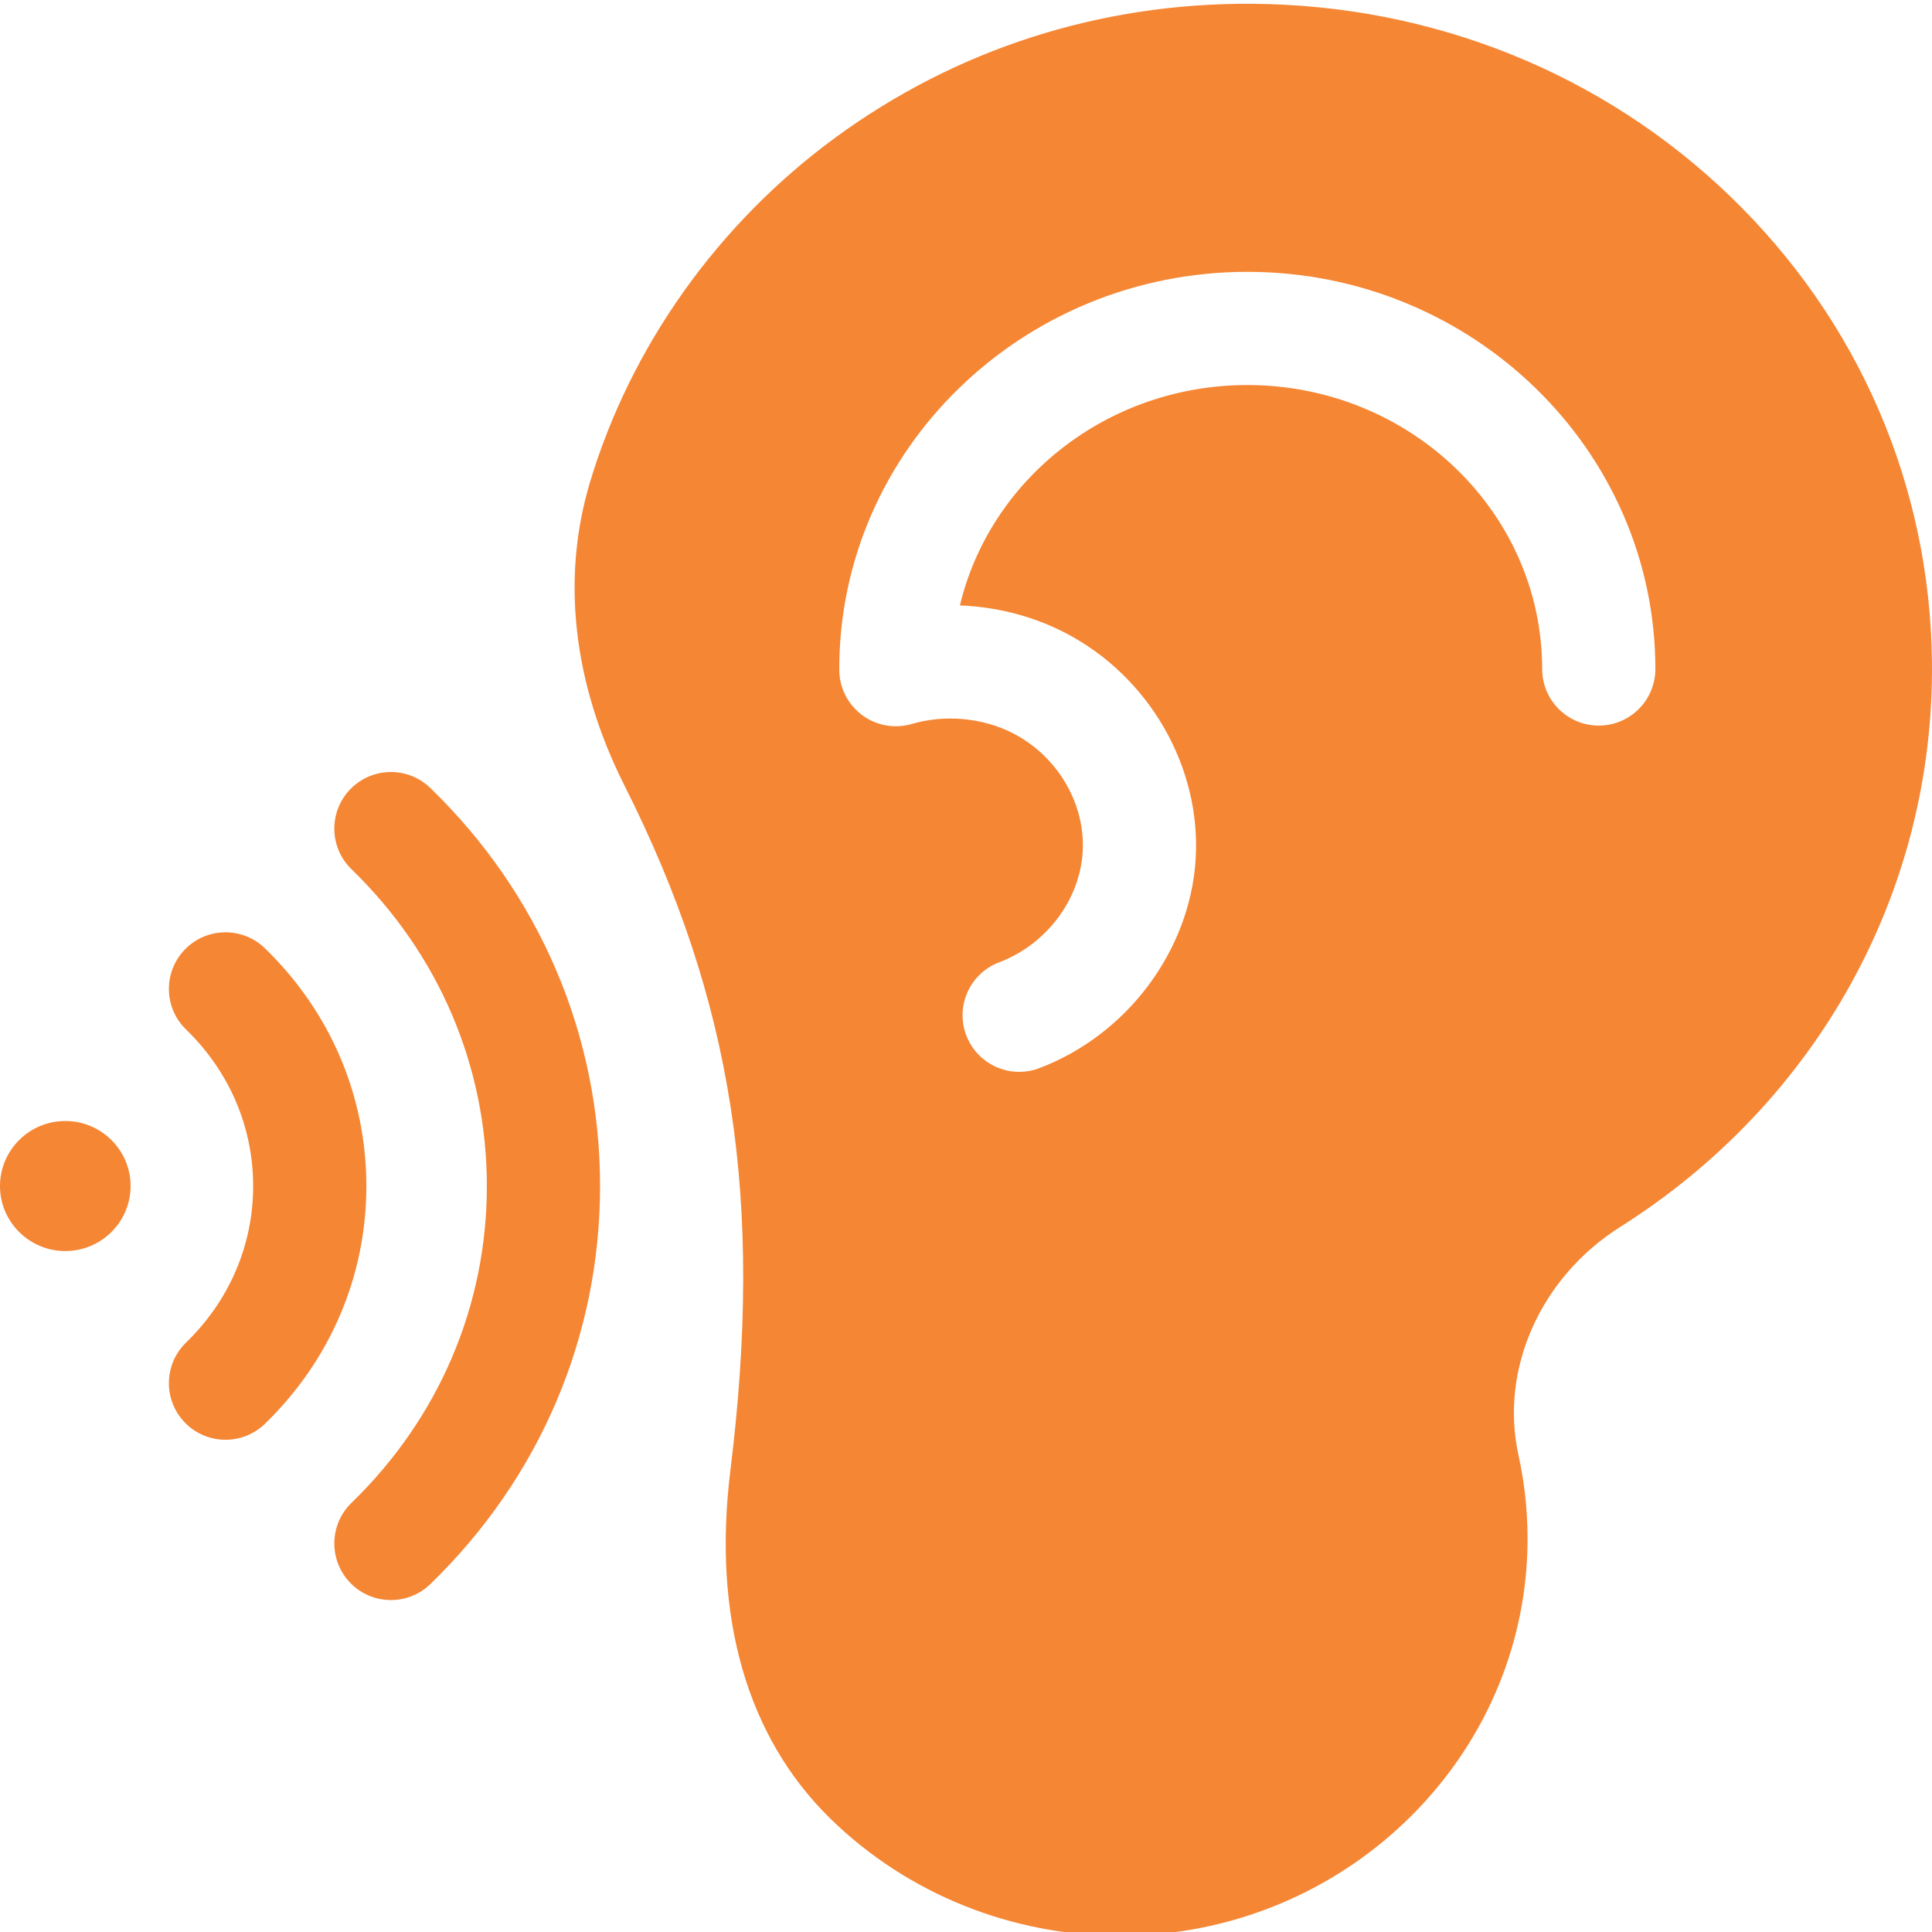
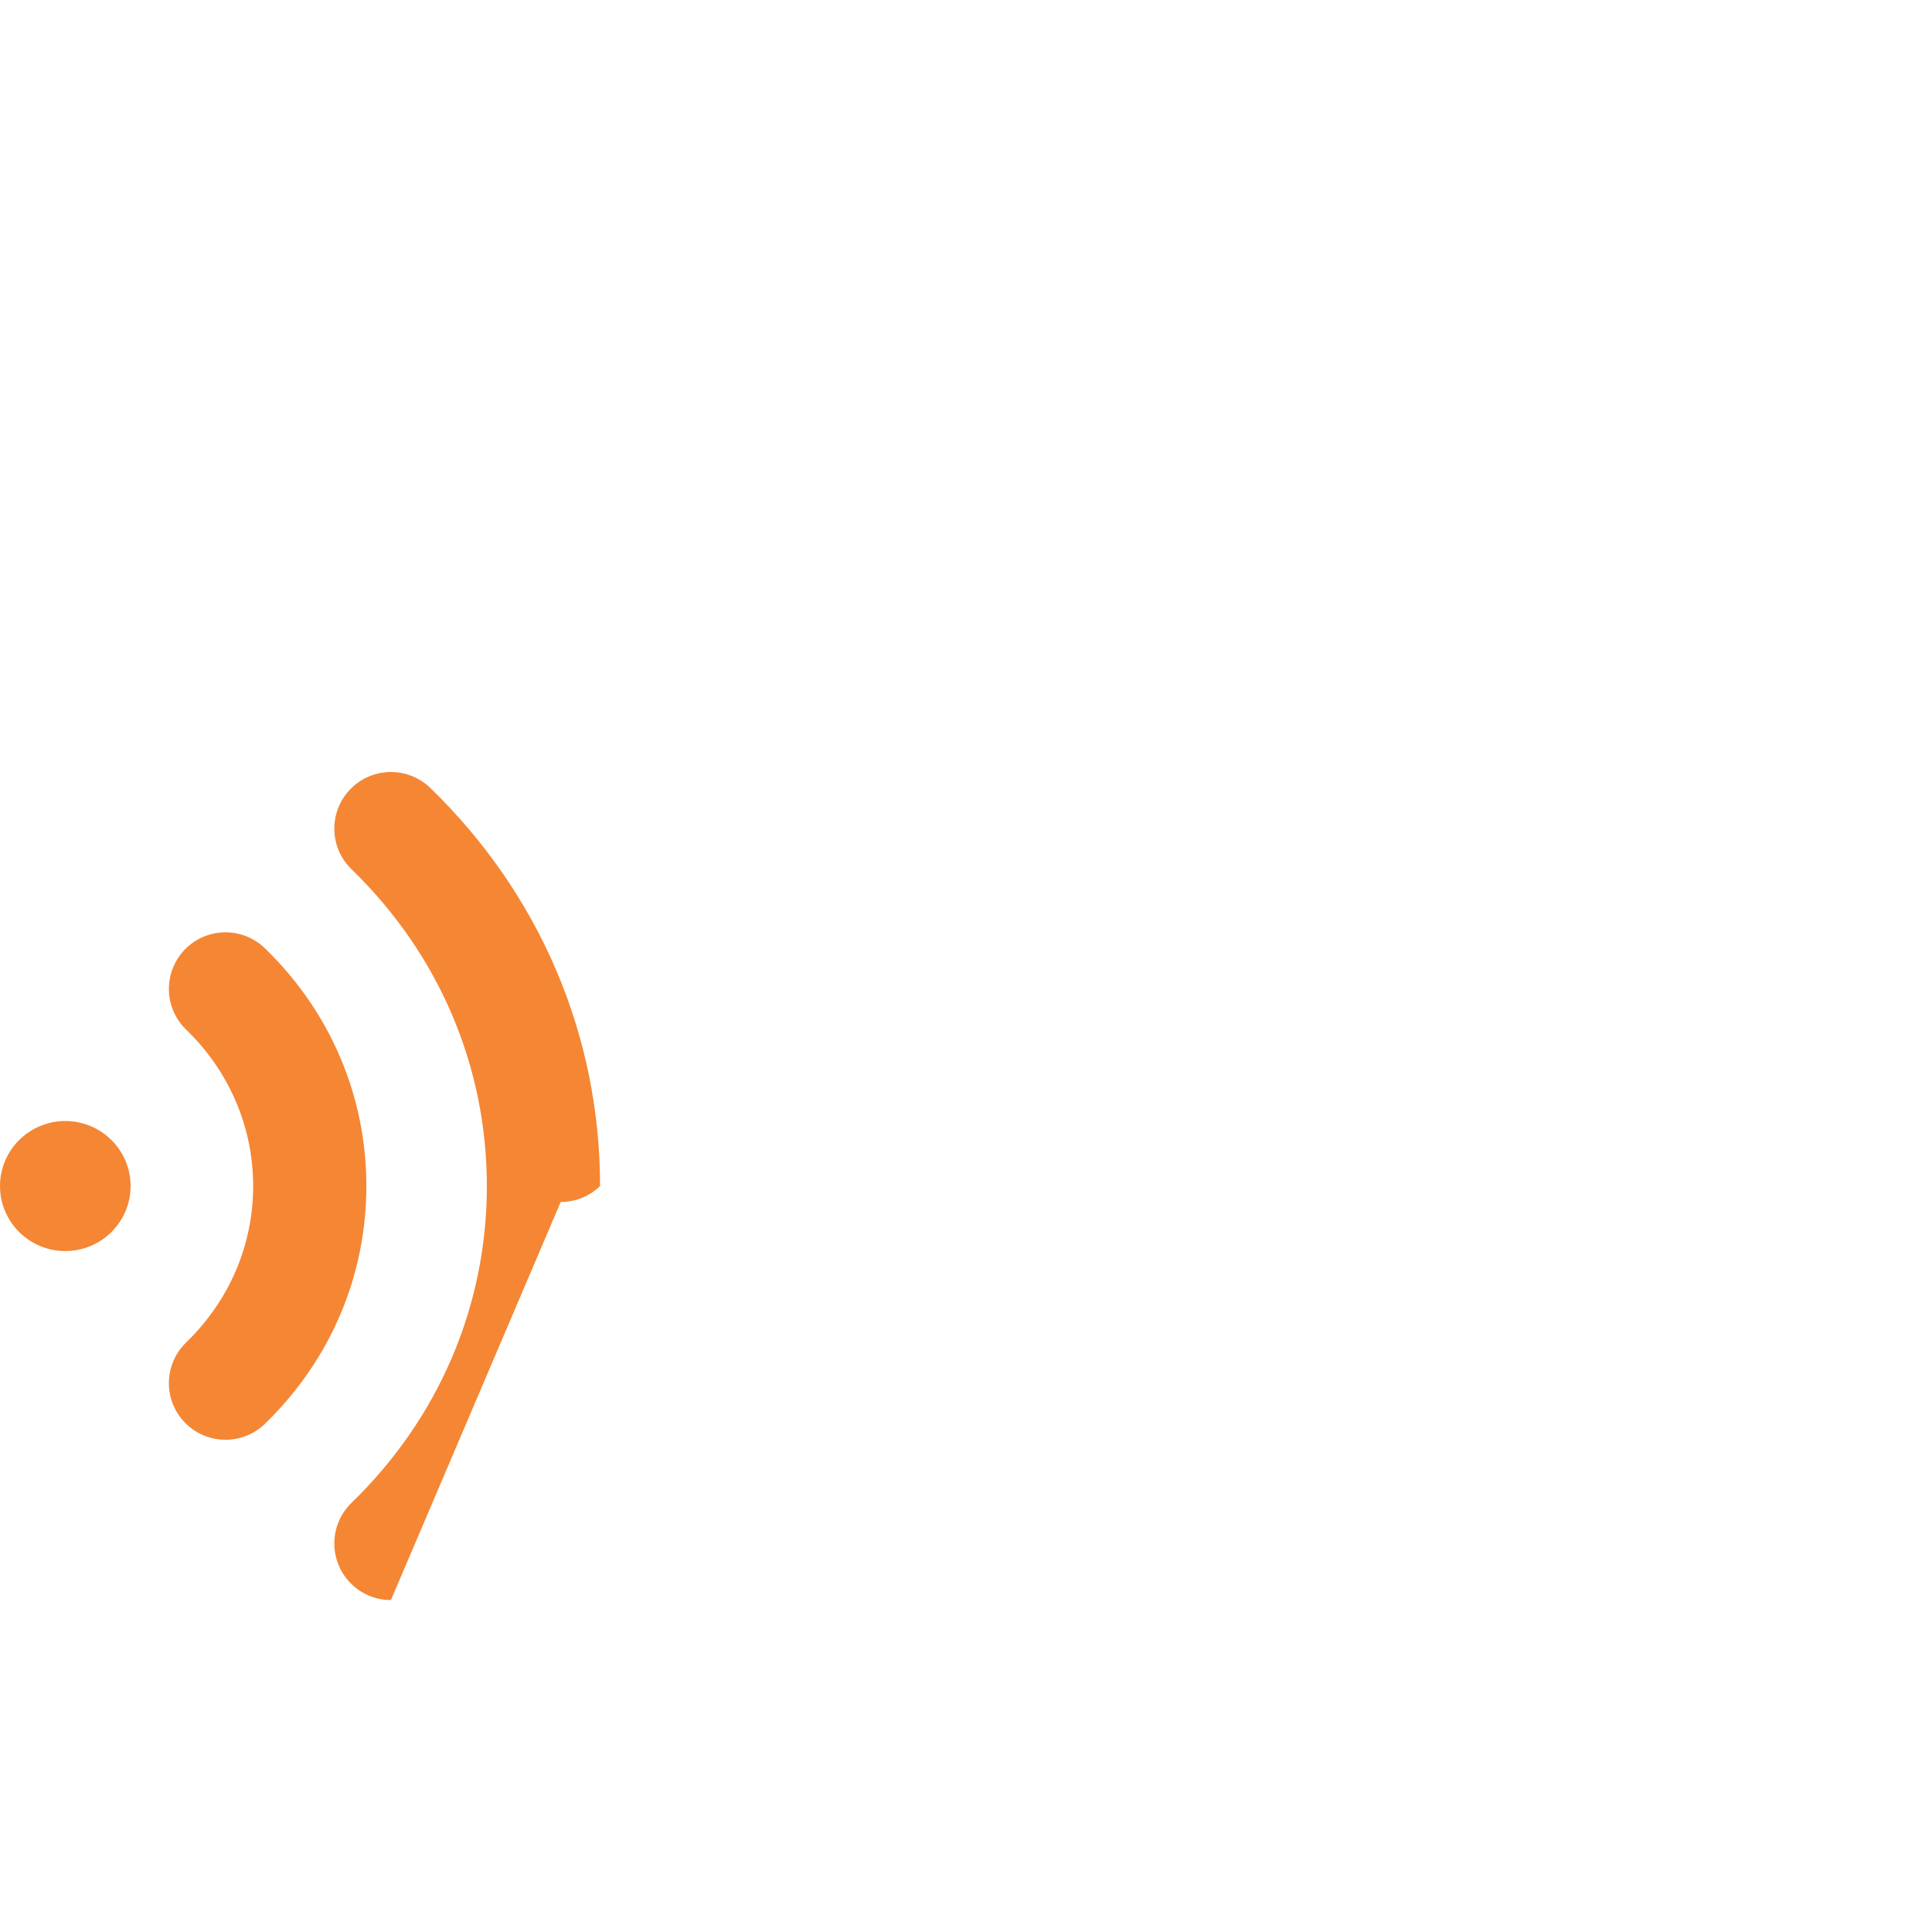
<svg xmlns="http://www.w3.org/2000/svg" height="511pt" viewBox="0 0 512 511" width="511pt">
  <style type="text/css">
    .st0{fill:#f58634;}
  </style>
-   <path class="st0" d="m458.594 51.598c-33.812-32.641-78.852-50.785-126.82-51.094-40.258-.262-78.395 12.008-110.406 35.469-31.047 22.758-54.129 55.164-64.992 91.25-7.684 25.52-4.527 53.34 9.117 80.449 28.789 57.195 36.922 109.793 28.066 181.535-4.777 38.723 4.387 70.621 26.504 92.254 20.371 19.926 48.027 31.035 76.746 31.035 2.25 0 4.516-.066 6.777-.207 26.738-1.629 51.812-12.902 70.609-31.742 18.895-18.941 29.754-43.816 30.574-70.039.266-8.531-.523-17.051-2.344-25.324-5.031-22.836 5.805-47.168 26.965-60.543 52.359-33.098 83.238-89.059 82.598-149.695-.492-46.777-19.453-90.582-53.395-123.348zm-34.906 140.191c-8.285 0-15-6.715-15-15 0-41.492-35.051-75.25-78.137-75.25-37.078 0-68.203 25-76.164 58.41 9.594.359 19.09 2.754 27.625 7.117 22.438 11.461 36.434 35.695 34.836 60.309-1.574 24.227-18.23 46.41-41.441 55.203-1.75.664-3.547.98-5.312.98-6.055 0-11.754-3.691-14.027-9.691-2.938-7.746.965-16.402 8.711-19.34 12.414-4.703 21.309-16.398 22.133-29.098.832-12.836-6.617-25.555-18.543-31.648-8-4.086-17.988-4.992-26.719-2.426-4.535 1.332-9.434.453-13.219-2.379-3.785-2.832-6.016-7.285-6.016-12.012v-.176c0-58.035 48.512-105.25 108.137-105.25 59.629 0 108.137 47.215 108.137 105.25 0 8.285-6.715 15-15 15zm0 0" />
-   <path class="st0" d="m103.602 423.531c-3.918 0-7.832-1.523-10.773-4.562-5.766-5.949-5.617-15.445.332-21.211 23.125-22.406 35.863-52.223 35.863-83.945 0-31.727-12.738-61.539-35.863-83.949-5.949-5.762-6.098-15.258-.332-21.211 5.766-5.949 15.262-6.098 21.211-.332 29.008 28.109 44.984 65.574 44.984 105.492s-15.977 77.379-44.984 105.492c-2.914 2.82-6.68 4.227-10.438 4.227zm0 0" />
+   <path class="st0" d="m103.602 423.531c-3.918 0-7.832-1.523-10.773-4.562-5.766-5.949-5.617-15.445.332-21.211 23.125-22.406 35.863-52.223 35.863-83.945 0-31.727-12.738-61.539-35.863-83.949-5.949-5.762-6.098-15.258-.332-21.211 5.766-5.949 15.262-6.098 21.211-.332 29.008 28.109 44.984 65.574 44.984 105.492c-2.914 2.82-6.68 4.227-10.438 4.227zm0 0" />
  <path class="st0" d="m59.762 381.051c-3.918 0-7.832-1.523-10.773-4.562-5.766-5.949-5.617-15.445.332-21.211 11.457-11.102 17.77-25.828 17.77-41.465 0-15.641-6.312-30.367-17.77-41.469-5.949-5.766-6.098-15.262-.332-21.211 5.766-5.949 15.258-6.098 21.211-.332 17.34 16.801 26.891 39.18 26.891 63.012 0 23.828-9.551 46.207-26.891 63.012-2.914 2.824-6.68 4.227-10.438 4.227zm0 0" />
  <path class="st0" d="m17.305 331.043c-9.543 0-17.305-7.73-17.305-17.23 0-9.504 7.762-17.234 17.305-17.234 9.543 0 17.305 7.73 17.305 17.234 0 9.5-7.762 17.23-17.305 17.23zm0 0" />
</svg>